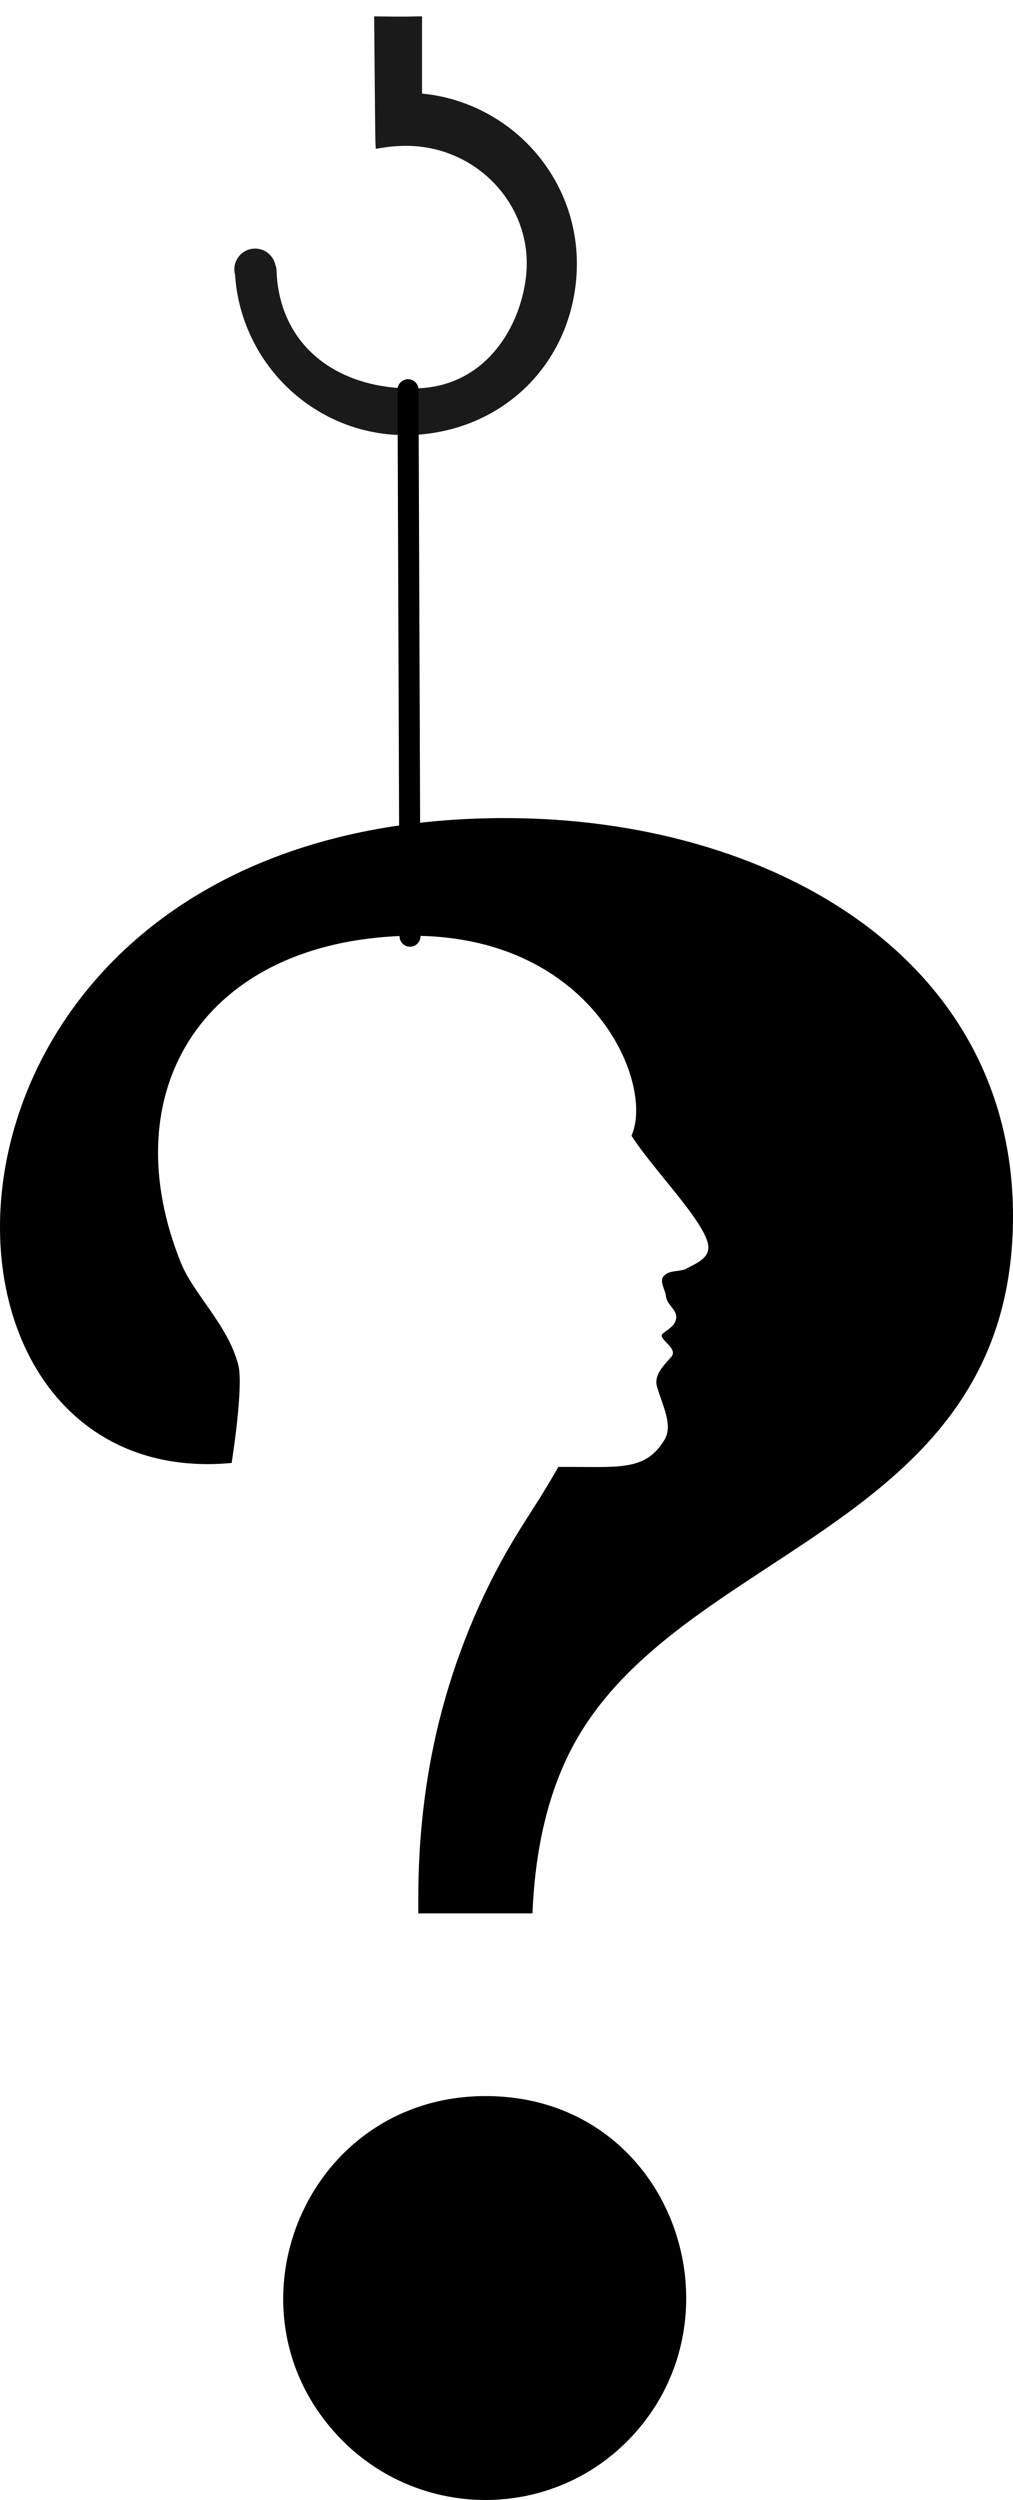
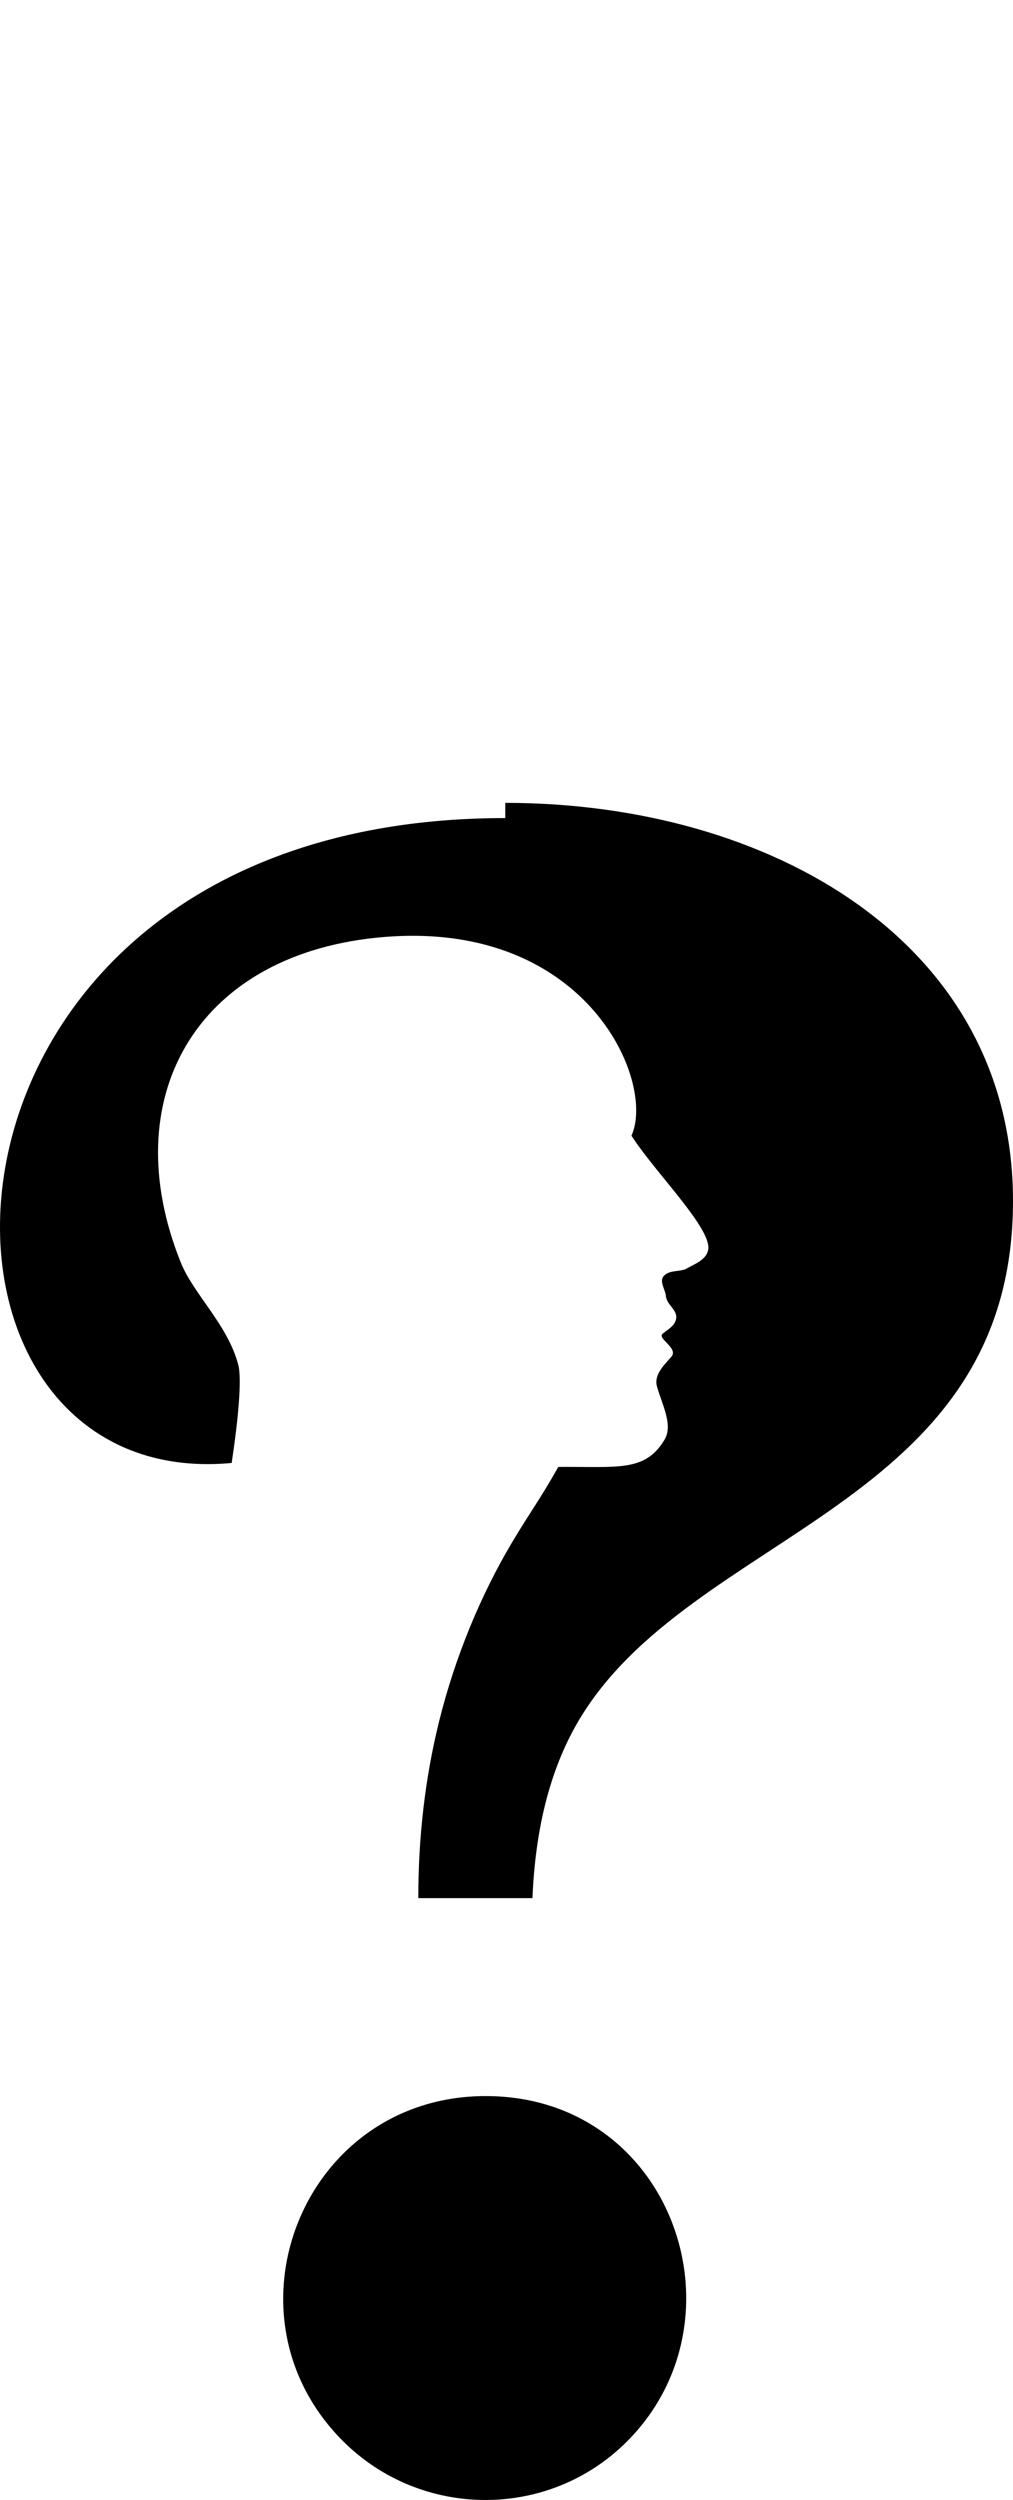
<svg xmlns="http://www.w3.org/2000/svg" viewBox="0 0 964.307 2378.746">
  <path d="m 462.361,1994.41 c -173.08,0 -256.04,207.04 -136.61,327.56 74.366,75.045 196.7,76.181 271.67,0.517 115.76,-116.87 42.034,-328.07 -135.06,-328.07 z" id="path2" />
-   <path d="m 480.991,778.401 c -581.81,0 -593.52,644.73 -260.45,613.61 6.165,-41.026 9.911,-80.024 6.211,-93.635 -10.065,-38.126 -42.593,-66.9 -54.816,-97.472 -62.182,-155.38 13.798,-290.65 185.65,-308.6 199.5,-20.838 267.13,136.32 243.52,188.29 20.847,32.551 68.833,80.567 72.965,103.59 2.517,13.847 -13.838,18.703 -21.747,23.559 -7.548,2.518 -15.814,0.719 -20.846,6.834 -3.595,4.496 1.257,12.049 2.337,17.624 0.18,9.172 10.961,13.668 9.883,22.12 -1.08,7.194 -7.188,10.071 -12.76,14.567 -5.931,4.675 15.097,13.668 8.269,21.94 -7.009,8.092 -17.254,17.444 -13.658,28.954 5.211,17.804 15.277,36.327 7.009,50.175 -18.627,30.79 -44.073,25.411 -101.07,25.817 -17.925,31.586 -24.66,39.714 -41.631,67.804 l -2.847,4.751 c -28.863,48.606 -53.719,107.53 -69.149,170.1 -13.114,53.136 -19.664,109.02 -19.664,167.66 v 14.489 h 108.67 c 2.75,-66.916 17.077,-122.64 42.95,-167.14 106.24,-182.73 414.49,-202.85 414.49,-496.25 -10e-4,-246.37 -231.39,-378.78 -483.31,-378.78 z" id="path4" />
-   <path fill="#1a1a1a" d="m 223.787,261.518 c 2.789,44.183 23.943,85.934 58.043,114.547 29.591,24.811 65.99,37.97 104.091,37.97 6.284,0 12.635,-0.36 18.985,-1.08 77.085,-8.772 134.629,-66.317 143.205,-143.206 5.041,-45.237 -8.281,-89.131 -37.479,-123.664 C 483.169,113.615 443.759,93.059 401.763,89.032 V 15.515 c -19.569,0.454 -25.475,0.306 -45.597,0.033 0.098,11.783 0.982,115.186 1.179,118.95 l 0.36,7.103 7.005,-1.113 c 8.347,-1.309 16.857,-1.866 25.105,-1.67 32.896,0.851 63.894,15.614 85.039,40.458 20.753,24.353 29.82,55.122 25.532,86.611 -6.808,50.211 -41.309,101.733 -103.108,103.599 -40.654,1.146 -76.169,-10.736 -100.423,-33.616 -21.112,-19.934 -32.765,-47.397 -33.649,-79.442 -0.052,-1.643 -0.461,-3.186 -1.12,-4.585 -2.021,-8.772 -9.863,-15.319 -19.249,-15.319 -10.919,0 -19.77,8.852 -19.77,19.77 -4.9e-4,1.811 0.263,3.558 0.72,5.224 z" id="path4-7" style="stroke-width:0.492" />
-   <path style="fill:none;stroke:#000000;stroke-width:20;stroke-linecap:round;stroke-linejoin:miter;stroke-miterlimit:4;stroke-dasharray:none;stroke-opacity:1" d="m 388.415,370.822 1.905,519.982" id="path843" />
+   <path d="m 480.991,778.401 c -581.81,0 -593.52,644.73 -260.45,613.61 6.165,-41.026 9.911,-80.024 6.211,-93.635 -10.065,-38.126 -42.593,-66.9 -54.816,-97.472 -62.182,-155.38 13.798,-290.65 185.65,-308.6 199.5,-20.838 267.13,136.32 243.52,188.29 20.847,32.551 68.833,80.567 72.965,103.59 2.517,13.847 -13.838,18.703 -21.747,23.559 -7.548,2.518 -15.814,0.719 -20.846,6.834 -3.595,4.496 1.257,12.049 2.337,17.624 0.18,9.172 10.961,13.668 9.883,22.12 -1.08,7.194 -7.188,10.071 -12.76,14.567 -5.931,4.675 15.097,13.668 8.269,21.94 -7.009,8.092 -17.254,17.444 -13.658,28.954 5.211,17.804 15.277,36.327 7.009,50.175 -18.627,30.79 -44.073,25.411 -101.07,25.817 -17.925,31.586 -24.66,39.714 -41.631,67.804 l -2.847,4.751 c -28.863,48.606 -53.719,107.53 -69.149,170.1 -13.114,53.136 -19.664,109.02 -19.664,167.66 h 108.67 c 2.75,-66.916 17.077,-122.64 42.95,-167.14 106.24,-182.73 414.49,-202.85 414.49,-496.25 -10e-4,-246.37 -231.39,-378.78 -483.31,-378.78 z" id="path4" />
</svg>